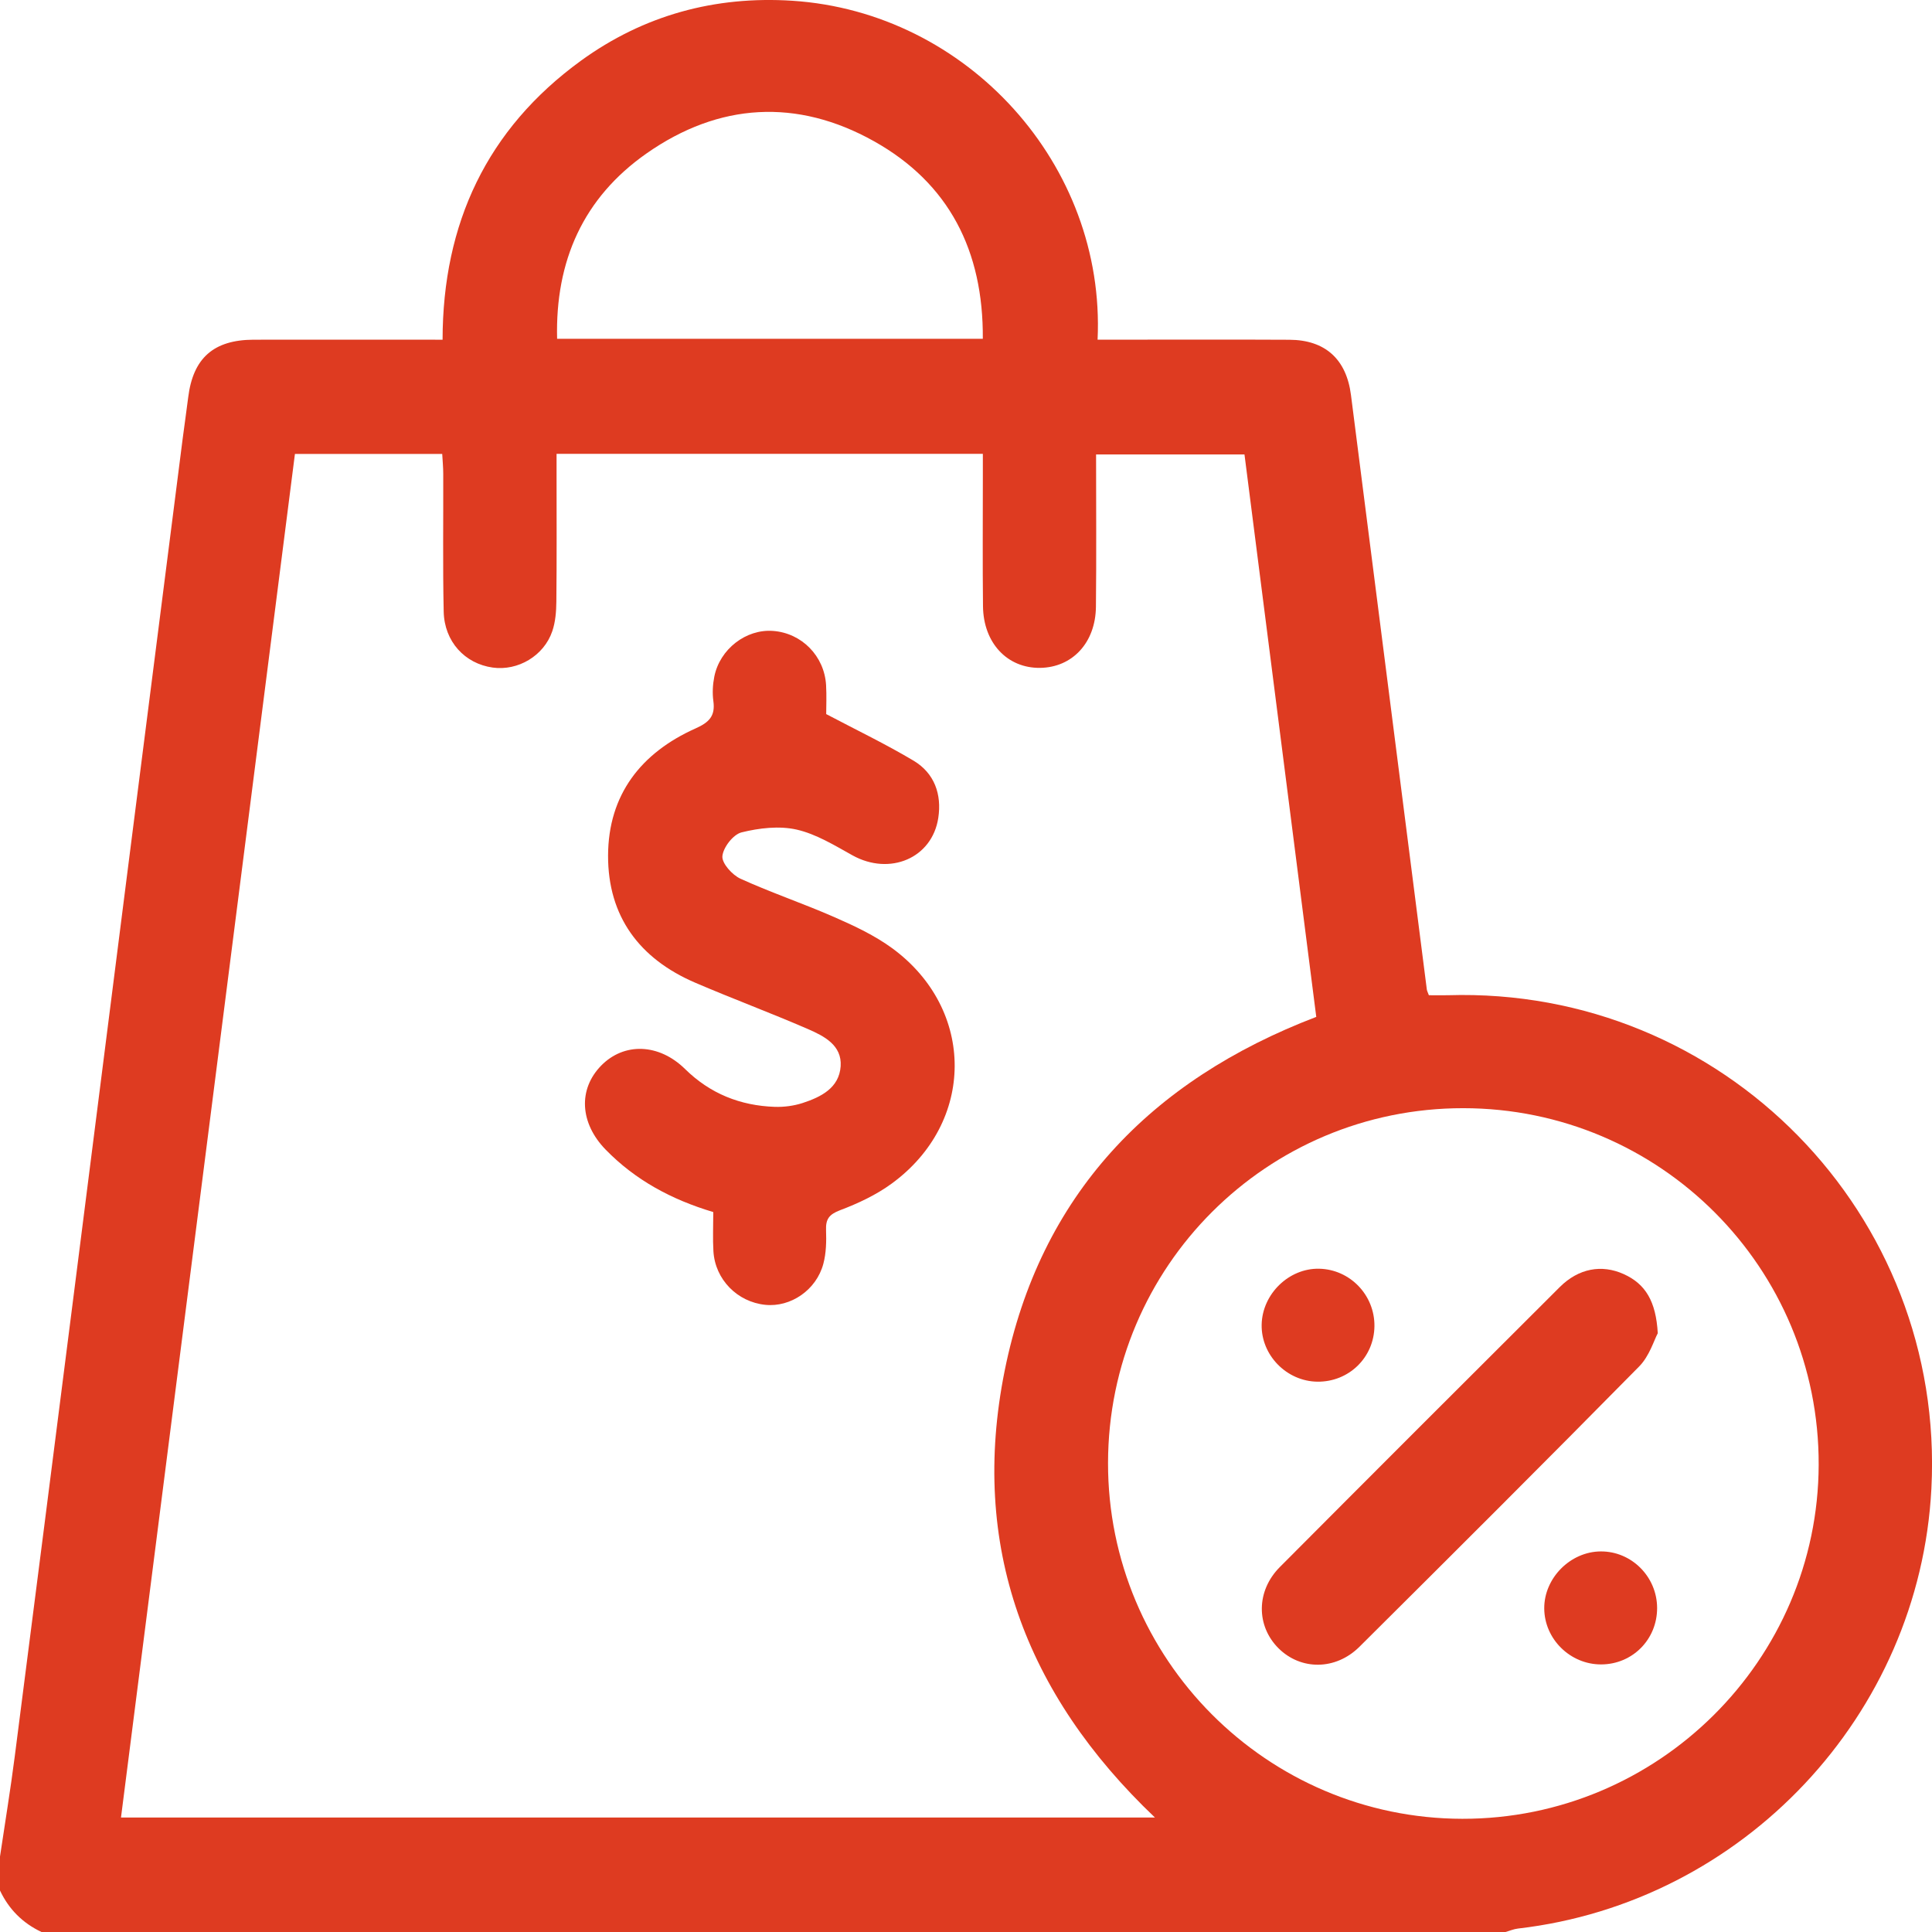
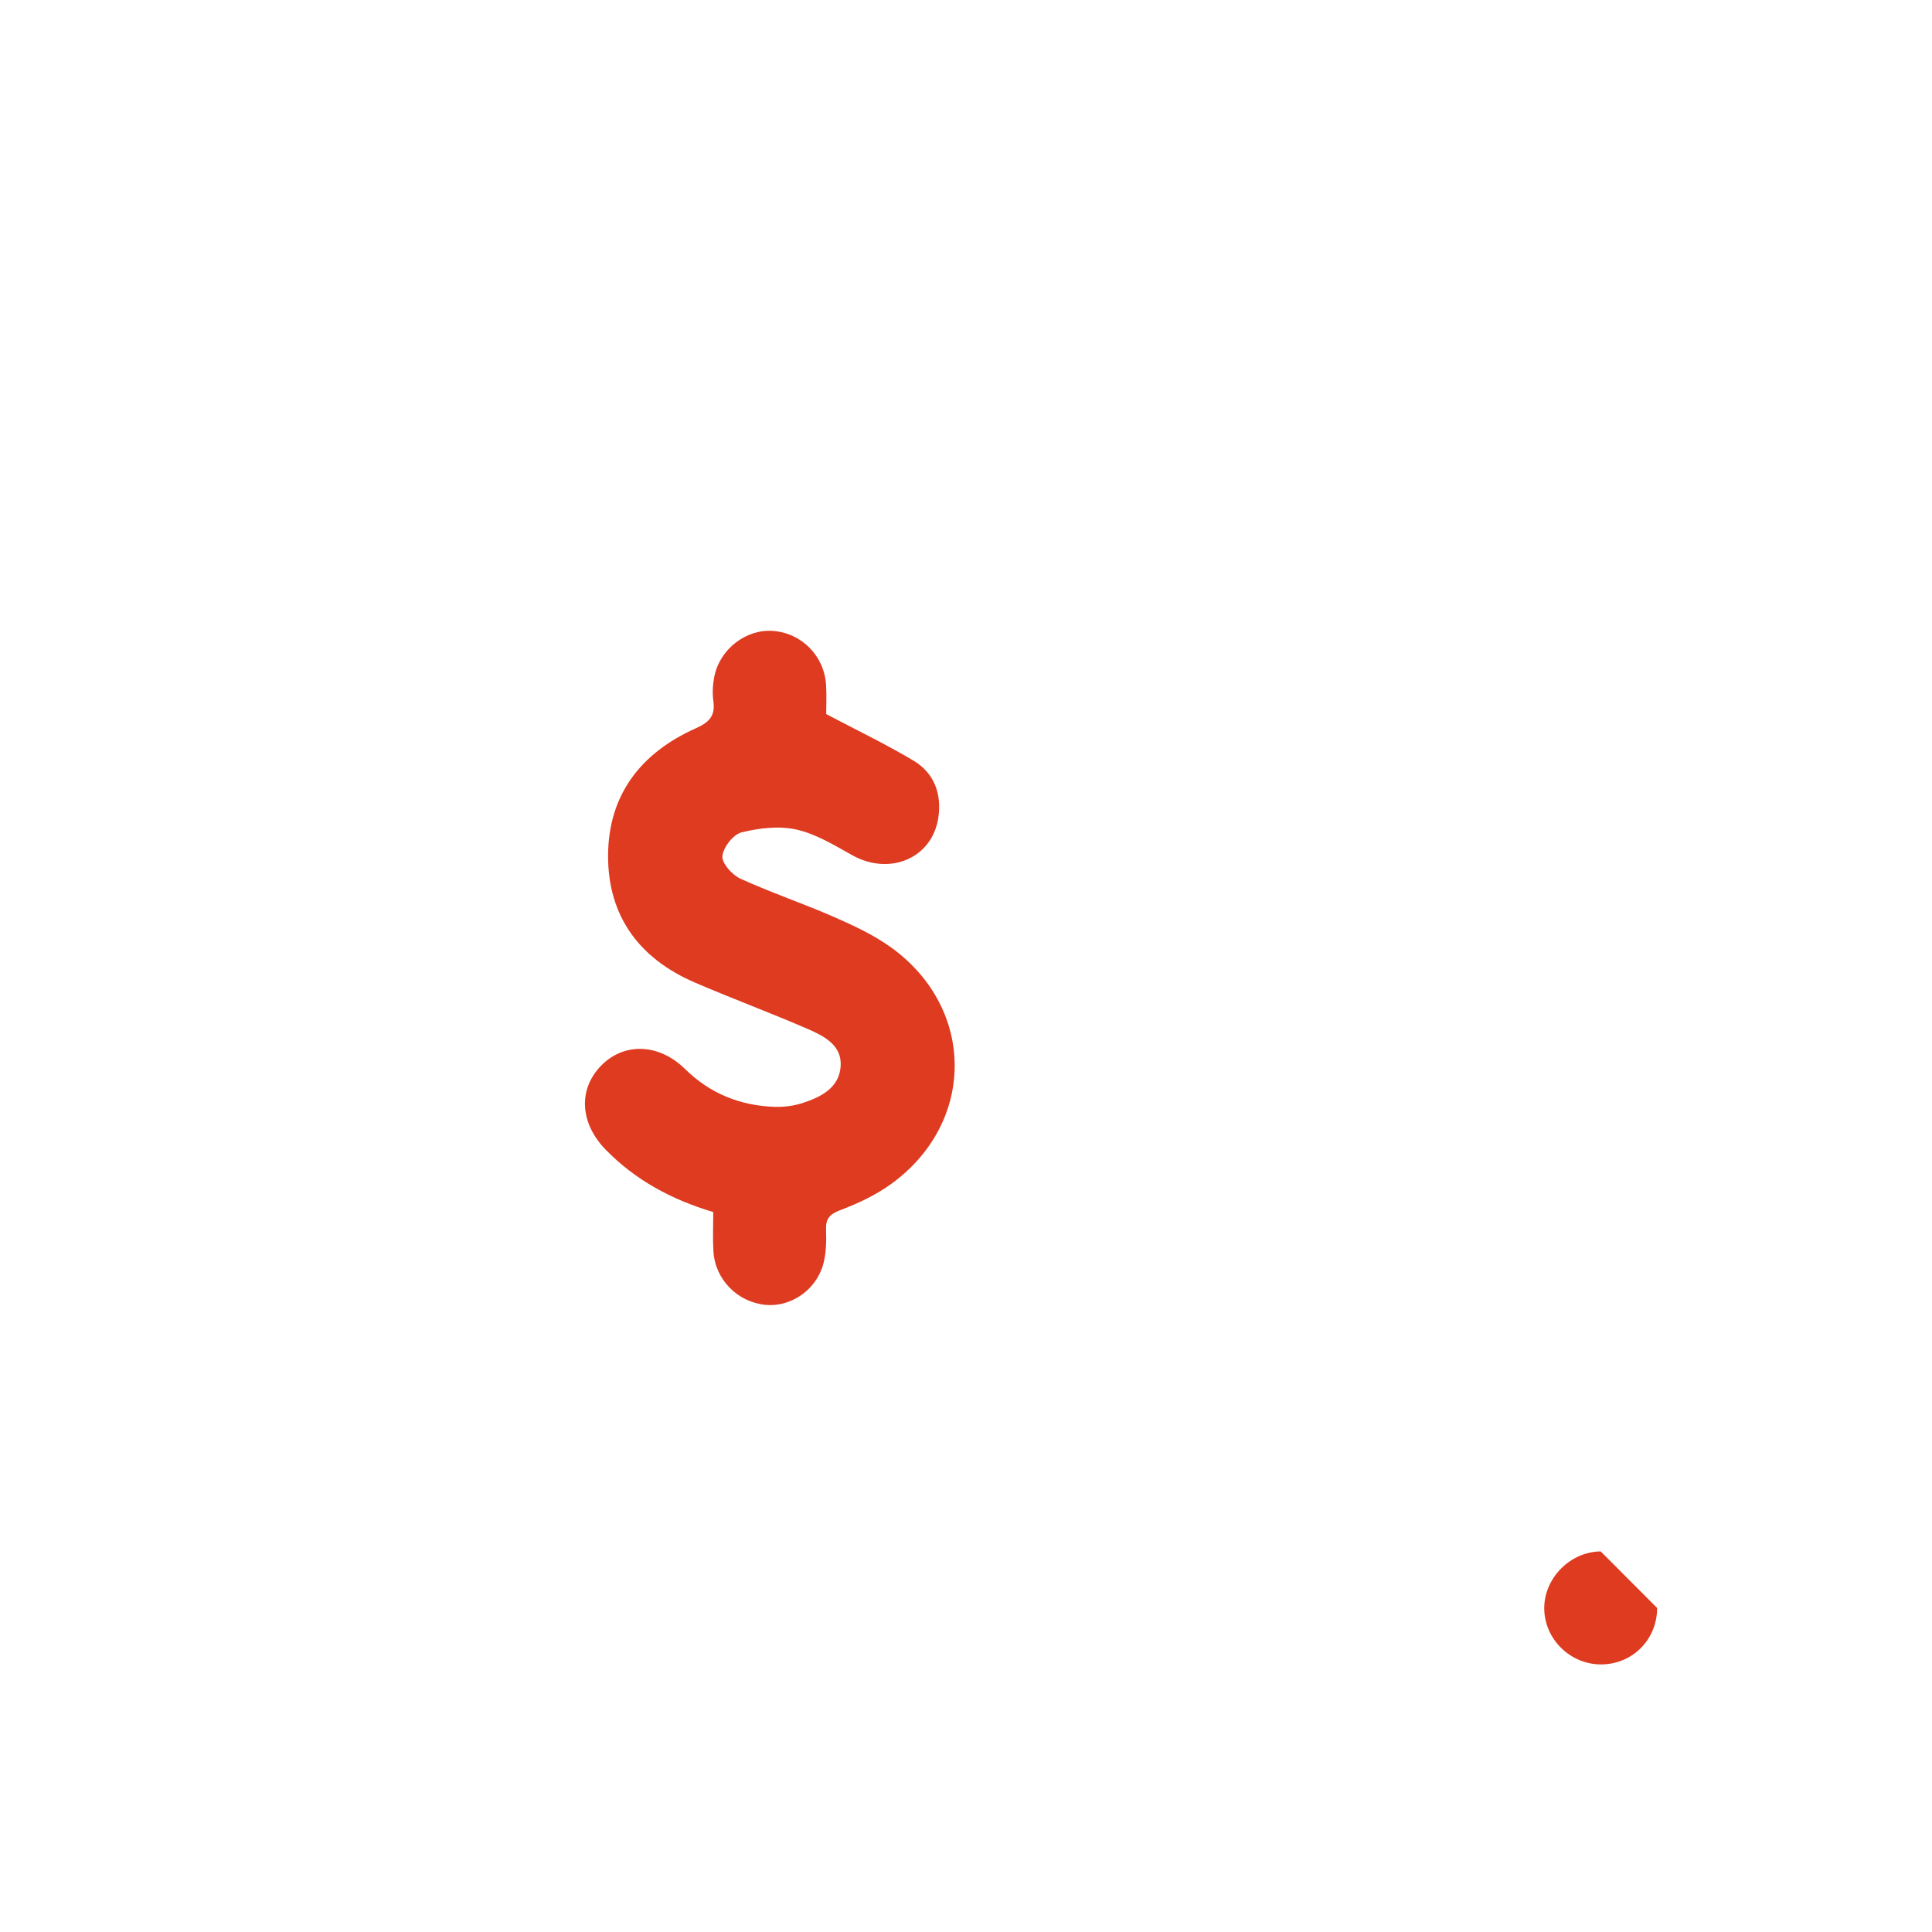
<svg xmlns="http://www.w3.org/2000/svg" width="64" height="64" viewBox="0 0 64 64" fill="none">
-   <path d="M0 61.5C0.164 60.393 0.347 59.289 0.489 58.181C1.149 53.063 1.798 47.941 2.451 42.822C3.052 38.094 3.652 33.365 4.253 28.638C4.853 23.931 5.454 19.223 6.053 14.518C6.112 14.064 6.178 13.611 6.235 13.157C6.397 11.861 7.078 11.257 8.403 11.253C10.463 11.25 12.524 11.253 14.661 11.253C14.666 7.406 16.127 4.277 19.243 2.012C21.325 0.501 23.687 -0.14 26.248 0.025C32.053 0.403 36.63 5.467 36.359 11.252C36.583 11.252 36.805 11.252 37.025 11.252C38.92 11.252 40.816 11.245 42.711 11.255C43.903 11.26 44.603 11.903 44.753 13.088C45.59 19.653 46.428 26.218 47.266 32.782C47.271 32.822 47.293 32.859 47.333 32.968C47.529 32.968 47.749 32.974 47.969 32.968C57.072 32.689 64.451 40.223 63.98 49.312C63.591 56.81 57.751 63.022 50.284 63.886C50.143 63.903 50.01 63.96 49.873 64H1.374C0.753 63.706 0.294 63.249 0 62.626C0 62.25 0 61.876 0 61.5ZM18.437 15.037C18.437 15.294 18.437 15.518 18.437 15.742C18.437 17.138 18.445 18.532 18.43 19.928C18.427 20.257 18.4 20.603 18.295 20.91C18.016 21.728 17.156 22.231 16.321 22.114C15.399 21.985 14.72 21.254 14.698 20.262C14.665 18.742 14.688 17.221 14.683 15.7C14.683 15.481 14.661 15.261 14.649 15.037H9.77C7.848 30.107 5.93 45.148 4.008 60.208H38.259C33.953 56.112 32.118 51.196 33.28 45.411C34.449 39.597 38.096 35.79 43.603 33.686C42.808 27.459 42.016 21.254 41.225 15.054H36.309C36.309 16.772 36.322 18.437 36.304 20.102C36.291 21.292 35.522 22.109 34.457 22.124C33.37 22.139 32.577 21.302 32.563 20.085C32.547 18.669 32.558 17.253 32.558 15.835C32.558 15.573 32.558 15.313 32.558 15.034H18.435L18.437 15.037ZM36.705 48.459C36.695 54.95 41.958 60.238 48.44 60.25C54.924 60.261 60.228 54.993 60.246 48.521C60.264 41.998 54.994 36.713 48.47 36.71C41.97 36.708 36.715 41.955 36.705 48.459ZM32.557 11.223C32.578 8.304 31.436 6.07 28.953 4.679C26.402 3.251 23.814 3.403 21.417 5.083C19.327 6.548 18.39 8.638 18.455 11.223H32.557Z" fill="#DE3B21" />
  <path d="M23.628 40.151C22.239 39.737 21.043 39.089 20.061 38.081C19.206 37.201 19.148 36.084 19.914 35.3C20.672 34.526 21.826 34.561 22.693 35.412C23.523 36.229 24.52 36.626 25.665 36.666C25.971 36.676 26.295 36.633 26.584 36.54C27.193 36.341 27.799 36.042 27.848 35.319C27.893 34.624 27.3 34.322 26.767 34.09C25.528 33.552 24.261 33.083 23.02 32.549C21.183 31.757 20.137 30.356 20.143 28.341C20.15 26.327 21.234 24.938 23.039 24.131C23.488 23.931 23.7 23.722 23.631 23.224C23.595 22.96 23.61 22.678 23.662 22.416C23.844 21.501 24.715 20.833 25.607 20.9C26.557 20.97 27.308 21.73 27.365 22.695C27.385 23.047 27.369 23.4 27.369 23.655C28.382 24.189 29.351 24.654 30.267 25.201C30.955 25.614 31.201 26.314 31.082 27.093C30.879 28.431 29.474 29.019 28.239 28.334C27.644 28.003 27.036 27.628 26.388 27.481C25.811 27.351 25.149 27.429 24.563 27.574C24.288 27.643 23.955 28.072 23.93 28.364C23.91 28.599 24.258 28.985 24.53 29.109C25.55 29.573 26.617 29.932 27.644 30.383C28.307 30.673 28.978 30.989 29.558 31.413C32.325 33.444 32.311 37.189 29.534 39.211C29.022 39.585 28.422 39.866 27.826 40.091C27.462 40.23 27.35 40.387 27.364 40.752C27.377 41.122 27.369 41.509 27.275 41.863C27.043 42.735 26.191 43.311 25.35 43.224C24.423 43.129 23.69 42.384 23.633 41.452C23.608 41.038 23.628 40.622 23.628 40.15V40.151Z" fill="#DE3B21" />
-   <path d="M54.914 44.169C54.792 44.395 54.64 44.92 54.301 45.264C51.232 48.379 48.136 51.466 45.035 54.55C44.244 55.337 43.088 55.335 42.35 54.599C41.609 53.857 41.609 52.702 42.395 51.912C45.48 48.813 48.574 45.722 51.671 42.634C52.291 42.017 53.056 41.875 53.79 42.207C54.505 42.531 54.857 43.102 54.916 44.169H54.914Z" fill="#DE3B21" />
-   <path d="M54.894 53.265C54.897 54.307 54.079 55.133 53.042 55.136C52.017 55.14 51.16 54.297 51.155 53.28C51.15 52.276 52.019 51.399 53.026 51.393C54.047 51.386 54.891 52.231 54.894 53.265Z" fill="#DE3B21" />
-   <path d="M43.643 45.77C42.621 45.759 41.774 44.892 41.794 43.88C41.814 42.865 42.696 42.008 43.696 42.028C44.721 42.048 45.543 42.903 45.53 43.935C45.516 44.971 44.681 45.782 43.641 45.77H43.643Z" fill="#DE3B21" />
+   <path d="M54.894 53.265C54.897 54.307 54.079 55.133 53.042 55.136C52.017 55.14 51.16 54.297 51.155 53.28C51.15 52.276 52.019 51.399 53.026 51.393Z" fill="#DE3B21" />
</svg>